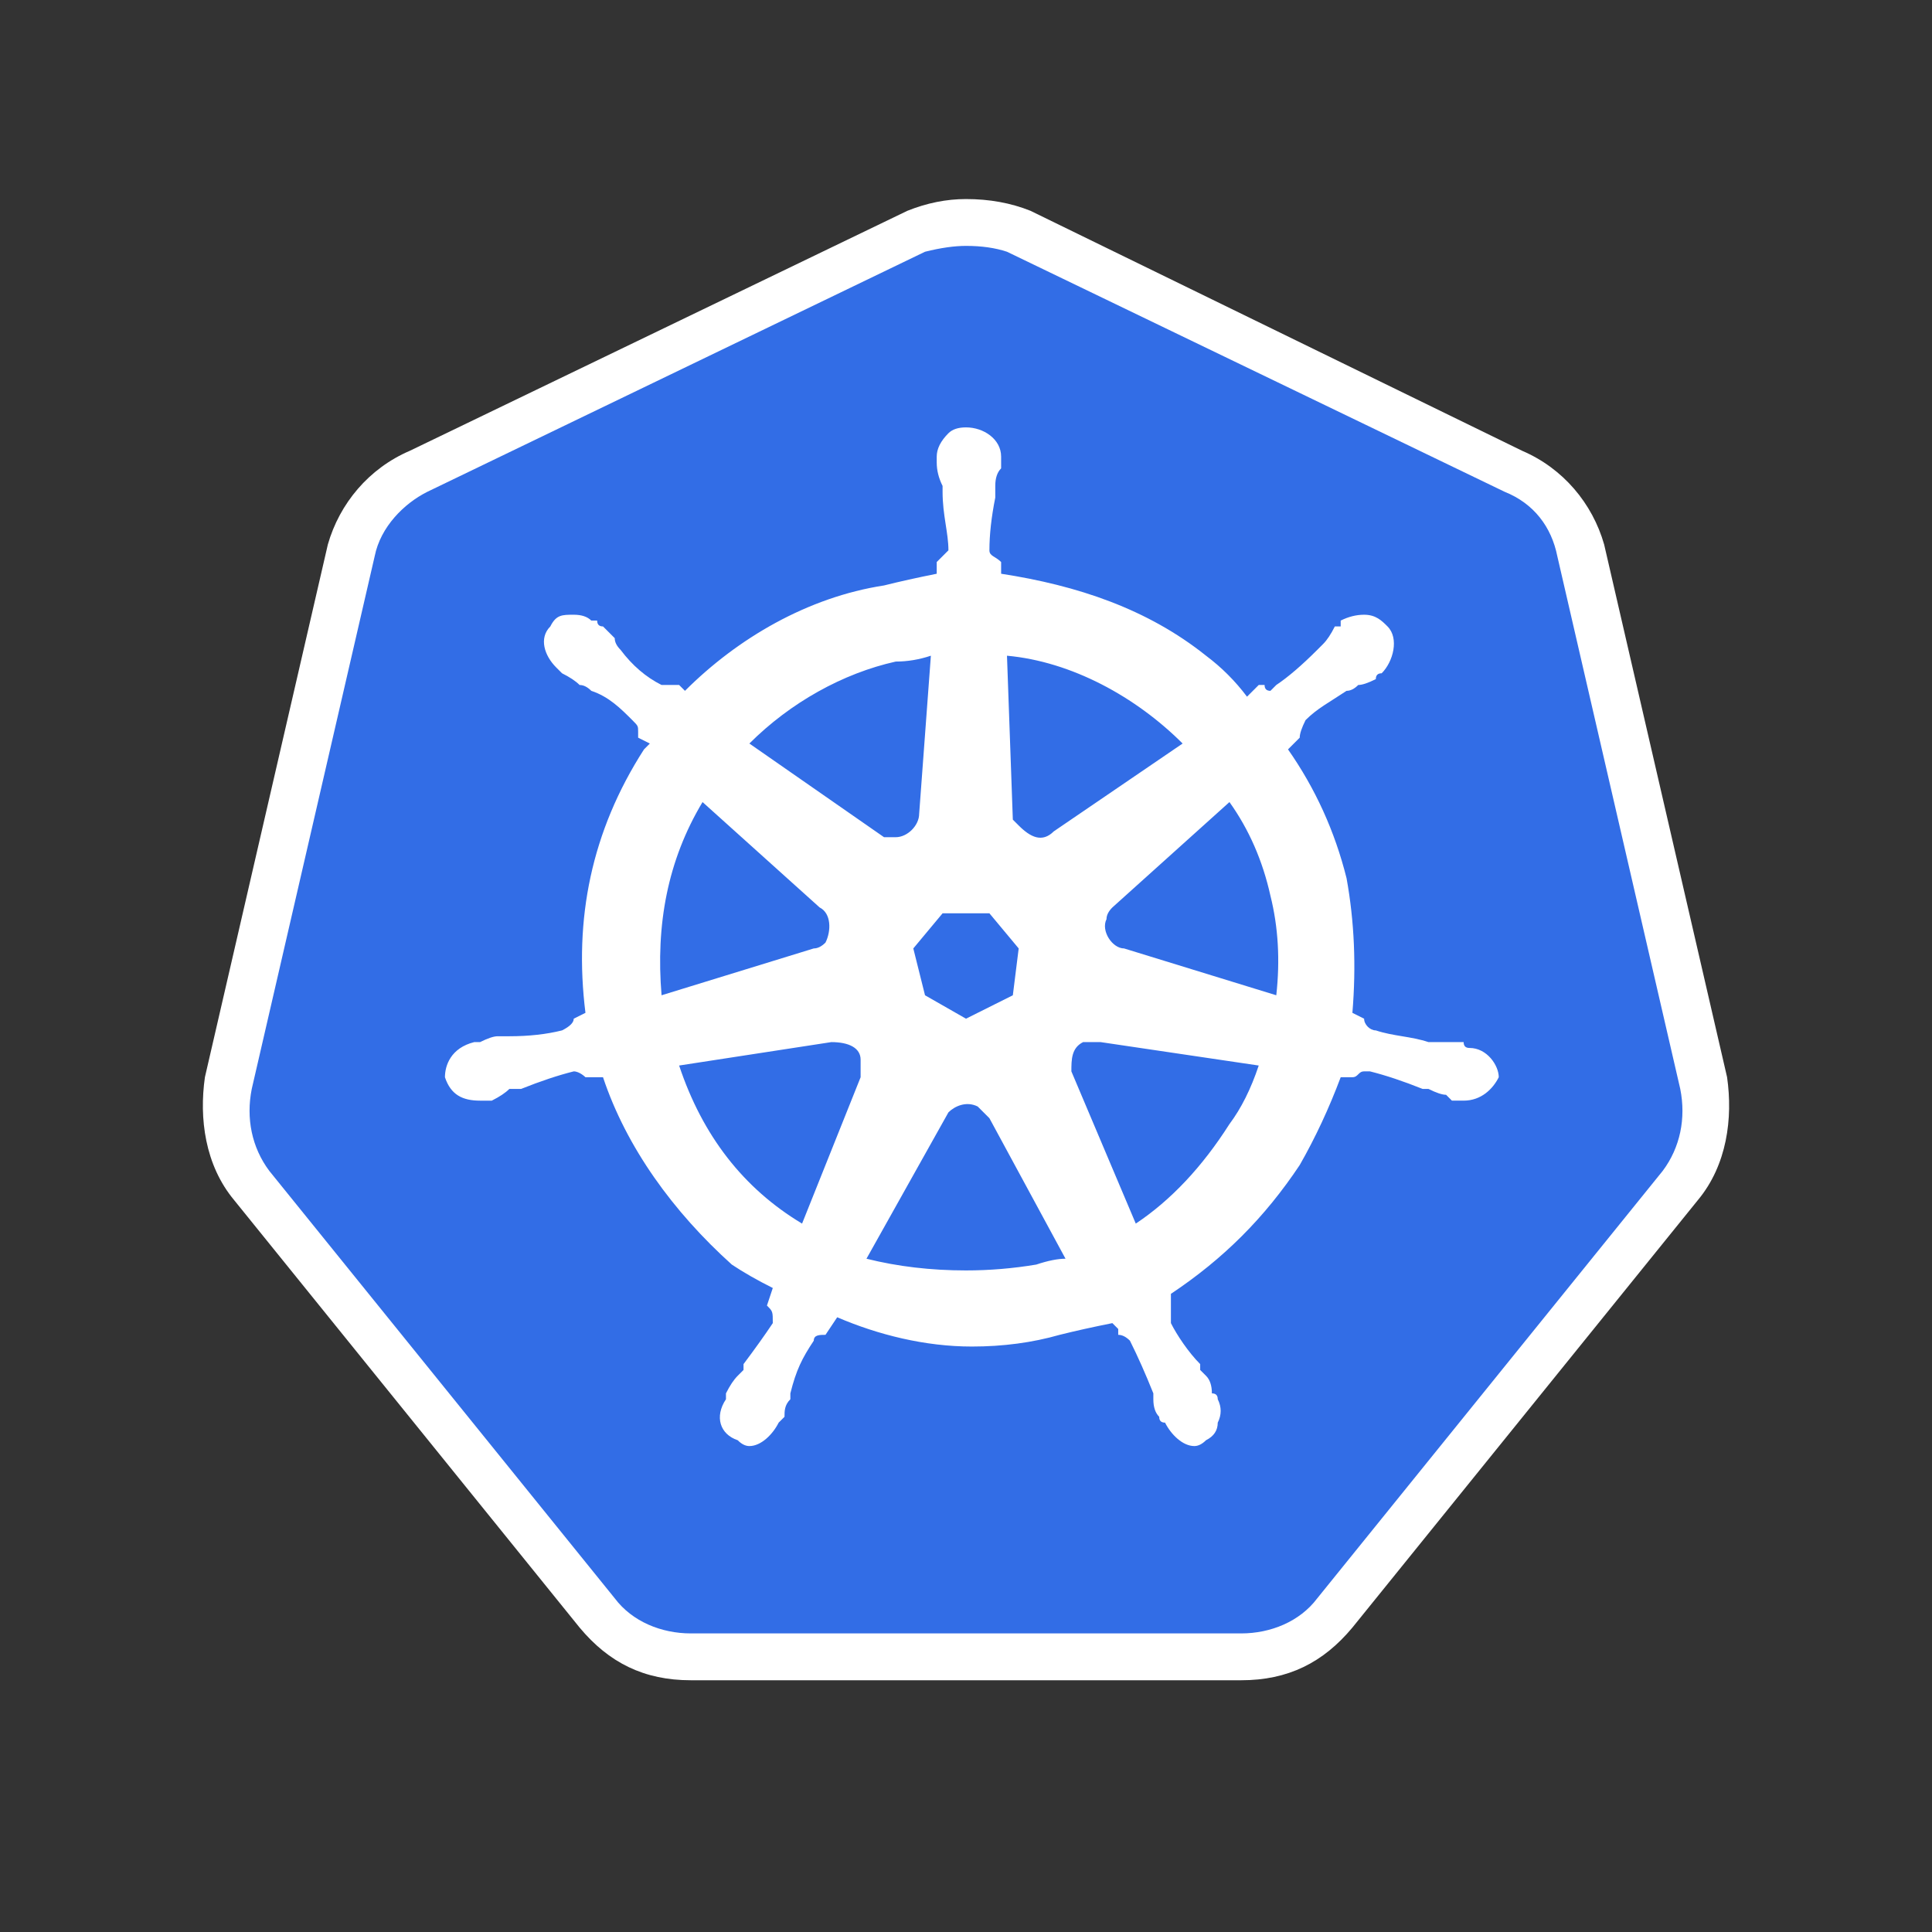
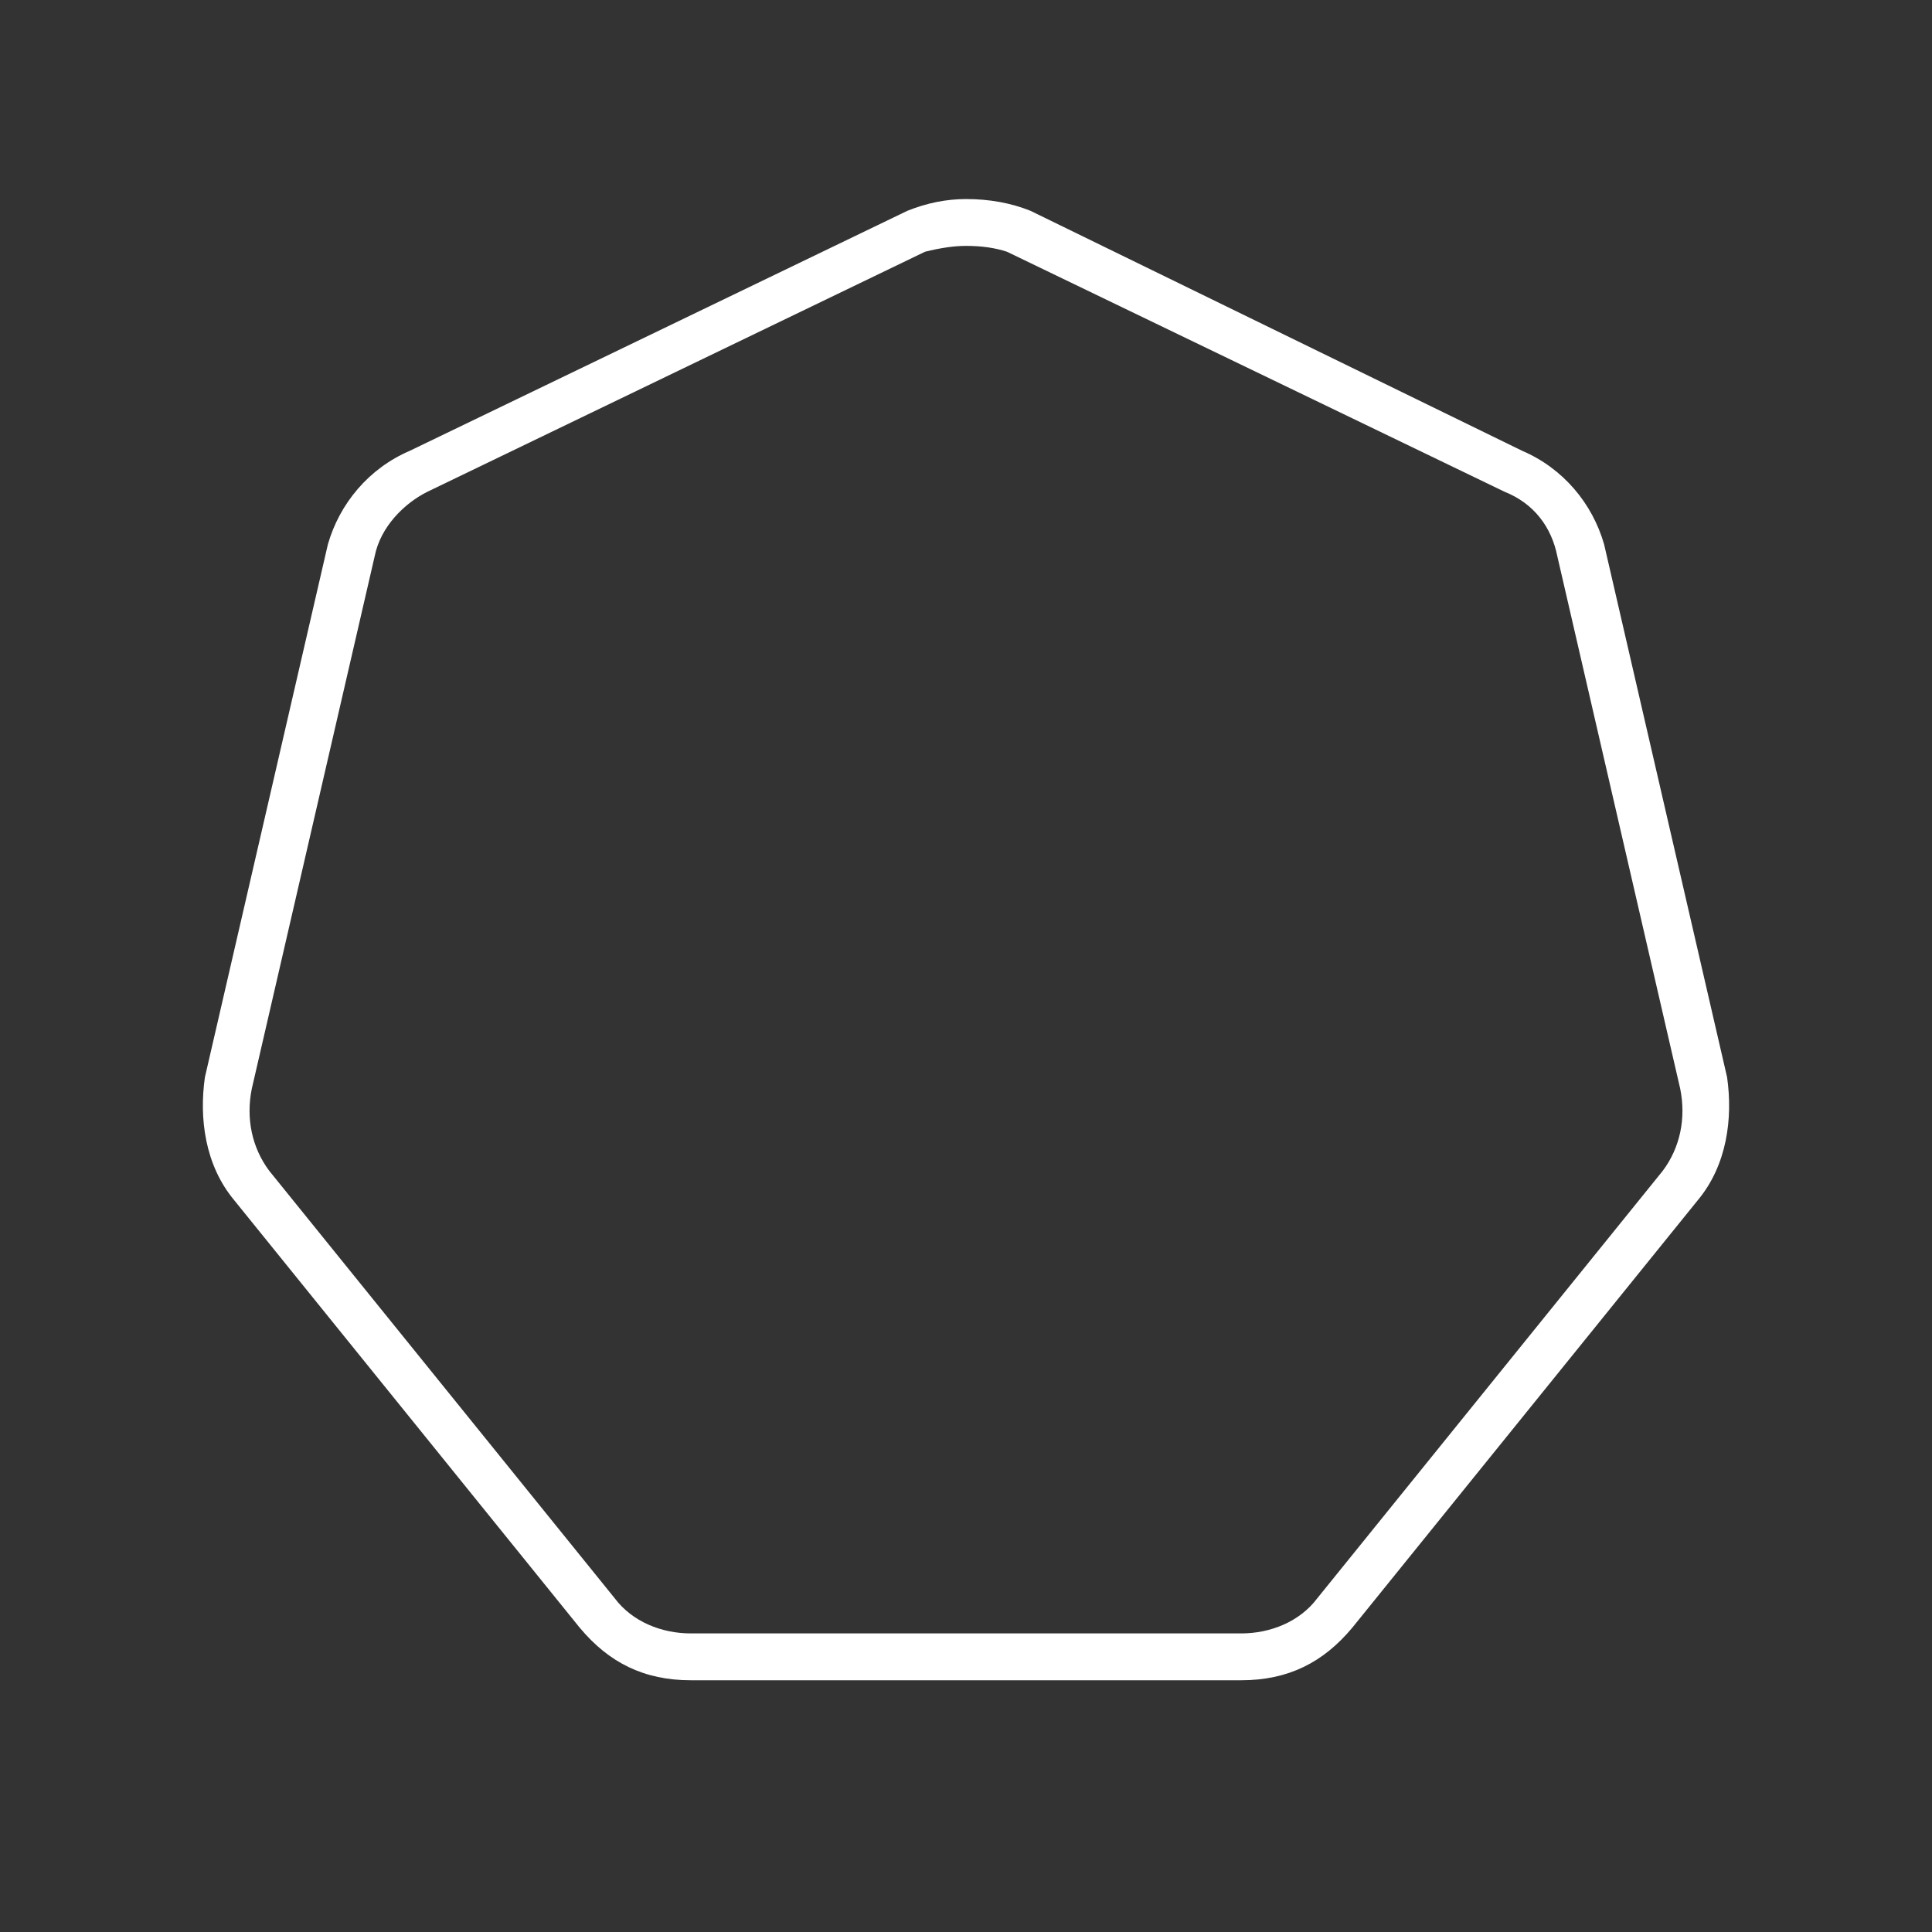
<svg xmlns="http://www.w3.org/2000/svg" version="1.2" viewBox="0 0 33 33" width="33" height="33">
  <rect x="0" y="0" width="33" height="33" fill="#333333" stroke="none" />
  <style>.a{fill:#326de6}.b{fill:#fff}</style>
-   <path class="a" d="m11.8 28.3c-0.6 0-1.2-0.3-1.6-0.8l-5.9-7.3c-0.4-0.5-0.5-1.1-0.4-1.7l2.1-9.1c0.2-0.6 0.6-1.1 1.1-1.4l8.6-4.1q0.4-0.2 0.8-0.2 0.5 0 0.9 0.2l8.5 4.1c0.6 0.3 1 0.7 1.1 1.4l2.1 9.1c0.2 0.6 0 1.2-0.3 1.7l-5.9 7.3c-0.4 0.5-1 0.8-1.6 0.8h-9.5z" />
  <path class="b" d="m16.5 3.4q-0.5 0-1 0.2l-8.5 4.1c-0.7 0.3-1.2 0.9-1.4 1.6l-2.1 9.1c-0.1 0.7 0 1.5 0.5 2.1l5.9 7.3c0.5 0.6 1.1 0.9 1.9 0.9h9.4c0.8 0 1.4-0.3 1.9-0.9l5.9-7.3c0.5-0.6 0.6-1.4 0.5-2.1l-2.1-9.1c-0.2-0.7-0.7-1.3-1.4-1.6l-8.4-4.1q-0.5-0.2-1.1-0.2zm0 0.8q0.4 0 0.7 0.1l8.5 4.1c0.5 0.2 0.8 0.6 0.9 1.1l2.1 9.1c0.1 0.5 0 1-0.3 1.4l-5.9 7.3c-0.3 0.4-0.8 0.6-1.3 0.6h-9.4c-0.5 0-1-0.2-1.3-0.6l-5.9-7.3c-0.3-0.4-0.4-0.9-0.3-1.4l2.1-9.1c0.1-0.5 0.5-0.9 0.9-1.1l8.5-4.1q0.4-0.1 0.7-0.1z" />
-   <path class="b" d="m25.1 17.9q-0.1 0 0 0-0.1 0-0.1-0.1 0 0-0.1 0-0.2 0-0.3 0-0.1 0-0.2 0c-0.3-0.1-0.6-0.1-0.9-0.2-0.1 0-0.2-0.1-0.2-0.2q0 0 0 0l-0.2-0.1q0.1-1.2-0.1-2.3-0.3-1.2-1-2.2l0.2-0.2q0-0.1 0.1-0.3c0.2-0.2 0.4-0.3 0.7-0.5q0.1 0 0.2-0.1 0.1 0 0.3-0.1 0-0.1 0.1-0.1 0 0 0 0c0.2-0.2 0.3-0.6 0.1-0.8-0.1-0.1-0.2-0.2-0.4-0.2q-0.2 0-0.4 0.1v0.1q0 0-0.1 0-0.1 0.2-0.2 0.3 0 0-0.1 0.1-0.4 0.4-0.7 0.6-0.1 0.1-0.1 0.1-0.1 0-0.1-0.1h-0.1l-0.2 0.2q-0.3-0.4-0.7-0.7c-1-0.8-2.2-1.2-3.5-1.4v-0.2c-0.1-0.1-0.2-0.1-0.2-0.2q0-0.4 0.1-0.9v-0.1q0 0 0-0.1 0-0.2 0.1-0.3v-0.2c0-0.3-0.3-0.5-0.6-0.5q-0.2 0-0.3 0.1-0.2 0.2-0.2 0.4v0.1q0 0.2 0.1 0.4 0 0 0 0.1c0 0.4 0.1 0.7 0.1 1-0.1 0.1-0.1 0.1-0.2 0.2v0.2q-0.5 0.1-0.9 0.2c-1.3 0.2-2.5 0.9-3.4 1.8l-0.1-0.1h-0.1q0 0-0.1 0-0.1 0-0.1 0-0.4-0.2-0.7-0.6-0.1-0.1-0.1-0.2-0.1-0.1-0.2-0.2-0.1 0-0.1-0.1-0.1 0-0.1 0-0.1-0.1-0.3-0.1c-0.2 0-0.3 0-0.4 0.2-0.2 0.2-0.1 0.5 0.1 0.7q0 0 0 0 0.1 0.1 0.1 0.1 0.2 0.1 0.3 0.2 0.1 0 0.2 0.1c0.3 0.1 0.5 0.3 0.7 0.5 0.1 0.1 0.1 0.1 0.1 0.2v0.1l0.2 0.1q-0.1 0.1-0.1 0.1c-0.9 1.4-1.2 2.9-1 4.5l-0.2 0.1q0 0 0 0 0 0.1-0.2 0.2-0.4 0.1-0.9 0.1-0.1 0-0.2 0-0.1 0-0.3 0.1 0 0-0.1 0 0 0 0 0c-0.4 0.1-0.5 0.4-0.5 0.6 0.1 0.3 0.3 0.4 0.6 0.4q0 0 0.1 0 0 0 0 0 0.1 0 0.1 0 0.2-0.1 0.3-0.2 0.1 0 0.2 0 0.5-0.2 0.9-0.3c0.1 0 0.2 0.1 0.2 0.1q0 0 0.1 0h0.2c0.4 1.2 1.2 2.3 2.2 3.2q0.3 0.2 0.7 0.4l-0.1 0.3q0 0 0 0c0.1 0.1 0.1 0.1 0.1 0.3q-0.2 0.3-0.5 0.7v0.1q0 0-0.1 0.1-0.1 0.1-0.2 0.3 0 0 0 0.1 0 0 0 0c-0.2 0.3-0.1 0.6 0.2 0.7q0.1 0.1 0.2 0.1c0.2 0 0.4-0.2 0.5-0.4q0 0 0 0 0 0 0.1-0.1c0-0.1 0-0.2 0.1-0.3v-0.1c0.1-0.4 0.2-0.6 0.4-0.9 0-0.1 0.1-0.1 0.2-0.1q0 0 0 0l0.2-0.3c0.7 0.3 1.5 0.5 2.3 0.5q0.8 0 1.5-0.2 0.4-0.1 0.9-0.2l0.1 0.1q0 0 0 0.1 0.1 0 0.2 0.1 0.2 0.4 0.4 0.9v0.1q0 0.2 0.1 0.3 0 0.1 0.1 0.1 0 0 0 0c0.1 0.2 0.3 0.4 0.5 0.4q0.1 0 0.2-0.1 0.2-0.1 0.2-0.3 0.1-0.2 0-0.4 0 0 0 0 0-0.1-0.1-0.1 0-0.2-0.1-0.3-0.1-0.1-0.1-0.1v-0.1c-0.2-0.2-0.4-0.5-0.5-0.7 0-0.2 0-0.2 0-0.3q0 0 0 0v-0.2c0.9-0.6 1.6-1.3 2.2-2.2q0.4-0.7 0.7-1.5h0.2q0 0 0 0c0.1 0 0.1-0.1 0.2-0.1h0.1q0.4 0.1 0.9 0.3 0.1 0 0.1 0 0.2 0.1 0.3 0.1 0.1 0.1 0.1 0.1 0.1 0 0.1 0 0.1 0 0.1 0c0.3 0 0.5-0.2 0.6-0.4 0-0.2-0.2-0.5-0.5-0.5zm-7.8-0.9l-0.8 0.4-0.7-0.4-0.2-0.8 0.5-0.6h0.8l0.5 0.6-0.1 0.8zm4.4-1.7q0.2 0.8 0.1 1.7l-2.6-0.8c-0.2 0-0.4-0.3-0.3-0.5q0-0.1 0.1-0.2l2-1.8q0.5 0.7 0.7 1.6zm-1.5-2.6l-2.2 1.5c-0.2 0.2-0.4 0.1-0.6-0.1q0 0-0.1-0.1l-0.1-2.8c1.1 0.1 2.2 0.7 3 1.5zm-4.9-1.4q0.3 0 0.6-0.1l-0.2 2.7c0 0.2-0.2 0.4-0.4 0.4q-0.2 0-0.2 0l-2.3-1.6c0.7-0.7 1.6-1.2 2.5-1.4zm-3.3 2.4l2 1.8c0.2 0.1 0.2 0.4 0.1 0.6q-0.1 0.1-0.2 0.1l-2.6 0.8c-0.1-1.2 0.1-2.3 0.7-3.3zm-0.4 4.5l2.6-0.4c0.3 0 0.5 0.1 0.5 0.3q0 0.2 0 0.3l-1 2.5c-1-0.6-1.7-1.5-2.1-2.7zm6.1 3.4q-0.6 0.1-1.2 0.1-0.9 0-1.7-0.2l1.4-2.5c0.1-0.1 0.3-0.2 0.5-0.1q0.1 0.1 0.2 0.2l1.3 2.4q-0.2 0-0.5 0.1zm3.3-2.4q-0.7 1.1-1.6 1.7l-1.1-2.6c0-0.2 0-0.4 0.2-0.5q0.2 0 0.3 0l2.7 0.4q-0.2 0.6-0.5 1z" />
</svg>